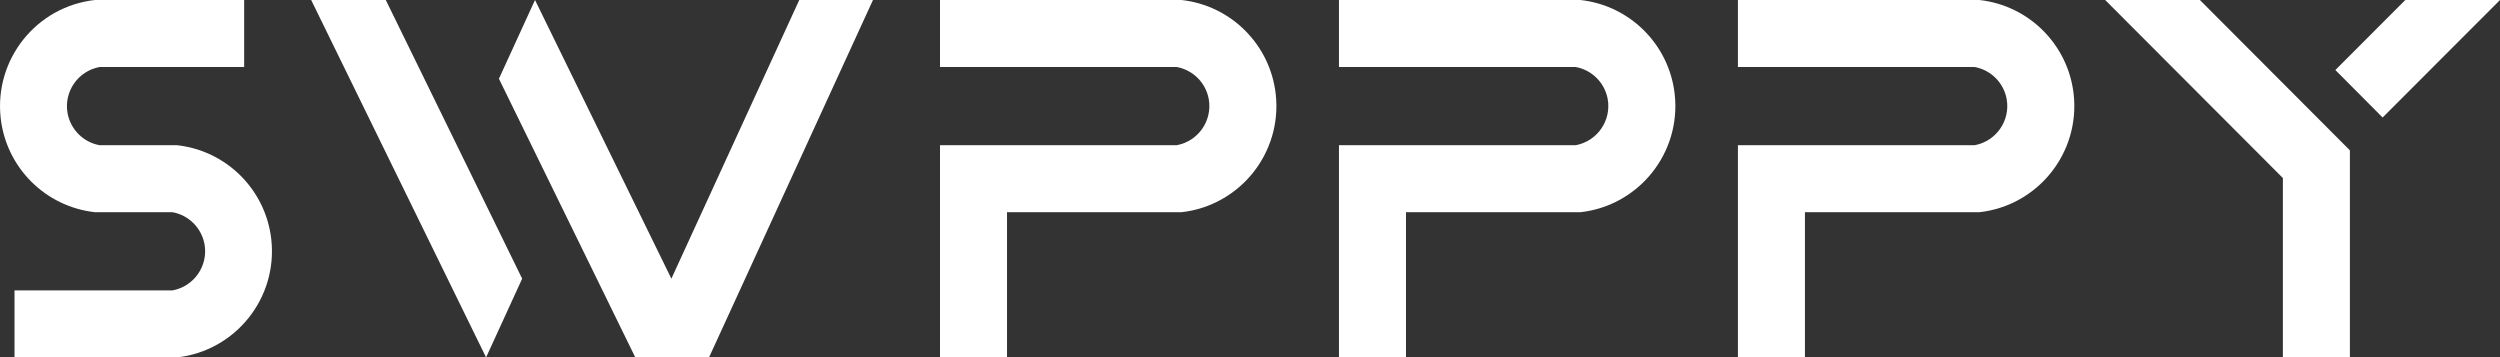
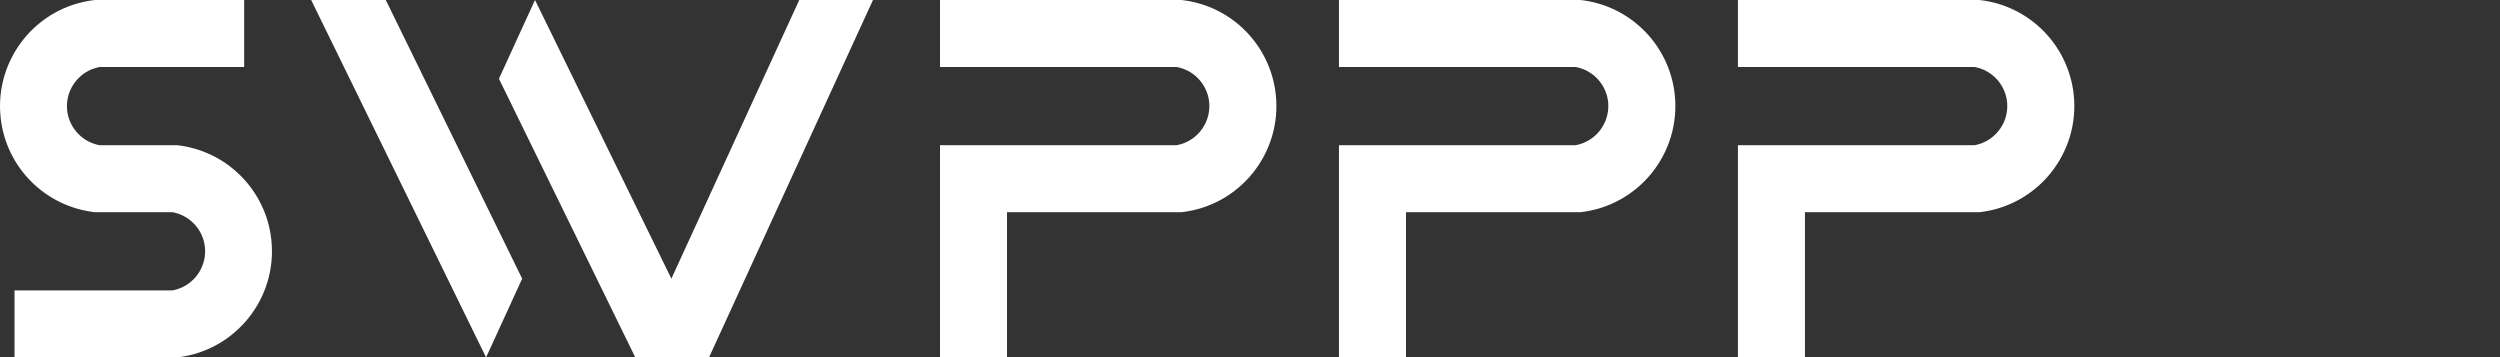
<svg xmlns="http://www.w3.org/2000/svg" id="Layer_2" data-name="Layer 2" viewBox="0 0 223.83 32">
  <rect x="0" y="0" width="223.83" height="32" fill="#333333" stroke="none" />
  <defs>
    <style>
      .cls-1 {
        fill: #fff;
      }
    </style>
  </defs>
  <g id="Layer_1-2" data-name="Layer 1">
    <g>
      <g id="LWPOLYLINE">
        <path class="cls-1" d="m15.45,19h-6.94C4.06,18.51.55,15,.06,10.56-.52,5.31,3.26.58,8.5,0h13.36v6h-12.95c-1.93.36-3.21,2.21-2.86,4.14.27,1.45,1.4,2.59,2.86,2.86h6.94c4.44.49,7.95,4,8.44,8.44.58,5.25-3.2,9.97-8.44,10.56H1.3v-6h14.15c1.93-.36,3.21-2.21,2.86-4.14-.27-1.45-1.4-2.59-2.86-2.86Z" />
      </g>
      <g id="LWPOLYLINE-2" data-name="LWPOLYLINE">
        <polygon class="cls-1" points="46.75 24.95 34.54 0 27.86 0 43.52 32 46.75 24.95" />
      </g>
      <g id="LWPOLYLINE-3" data-name="LWPOLYLINE">
        <polygon class="cls-1" points="63.48 32 56.88 32 44.67 7.05 47.9 0 60.11 24.95 71.56 0 78.16 0 63.48 32" />
      </g>
      <g id="LWPOLYLINE-4" data-name="LWPOLYLINE">
        <path class="cls-1" d="m105.78,0c4.44.49,7.95,4,8.44,8.44.58,5.25-3.2,9.97-8.44,10.56h-15.62v13h-6V13h21.2c1.93-.36,3.21-2.21,2.86-4.14-.27-1.45-1.4-2.59-2.86-2.86h-21.2V0h21.62Z" />
      </g>
      <g id="LWPOLYLINE-5" data-name="LWPOLYLINE">
-         <polygon class="cls-1" points="204.39 32 210.39 32 210.39 13.46 196.96 0 188.48 0 204.39 15.94 204.39 32" />
-       </g>
+         </g>
      <g id="LWPOLYLINE-6" data-name="LWPOLYLINE">
-         <polygon class="cls-1" points="209.09 6.27 215.35 0 223.83 0 213.32 10.52 209.09 6.27" />
-       </g>
+         </g>
      <g id="LWPOLYLINE-7" data-name="LWPOLYLINE">
        <path class="cls-1" d="m141.5,0c4.44.49,7.95,4,8.44,8.44.58,5.25-3.2,9.97-8.44,10.56h-15.62v13h-6V13h21.2c1.93-.36,3.21-2.21,2.86-4.14-.27-1.45-1.4-2.59-2.86-2.86h-21.2V0h21.62Z" />
      </g>
      <g id="LWPOLYLINE-8" data-name="LWPOLYLINE">
        <path class="cls-1" d="m177.22,0c4.44.49,7.95,4,8.44,8.44.58,5.25-3.2,9.97-8.44,10.56h-15.62v13h-6V13h21.2c1.93-.36,3.21-2.21,2.86-4.14-.27-1.45-1.4-2.59-2.86-2.86h-21.2V0h21.62Z" />
      </g>
    </g>
  </g>
</svg>